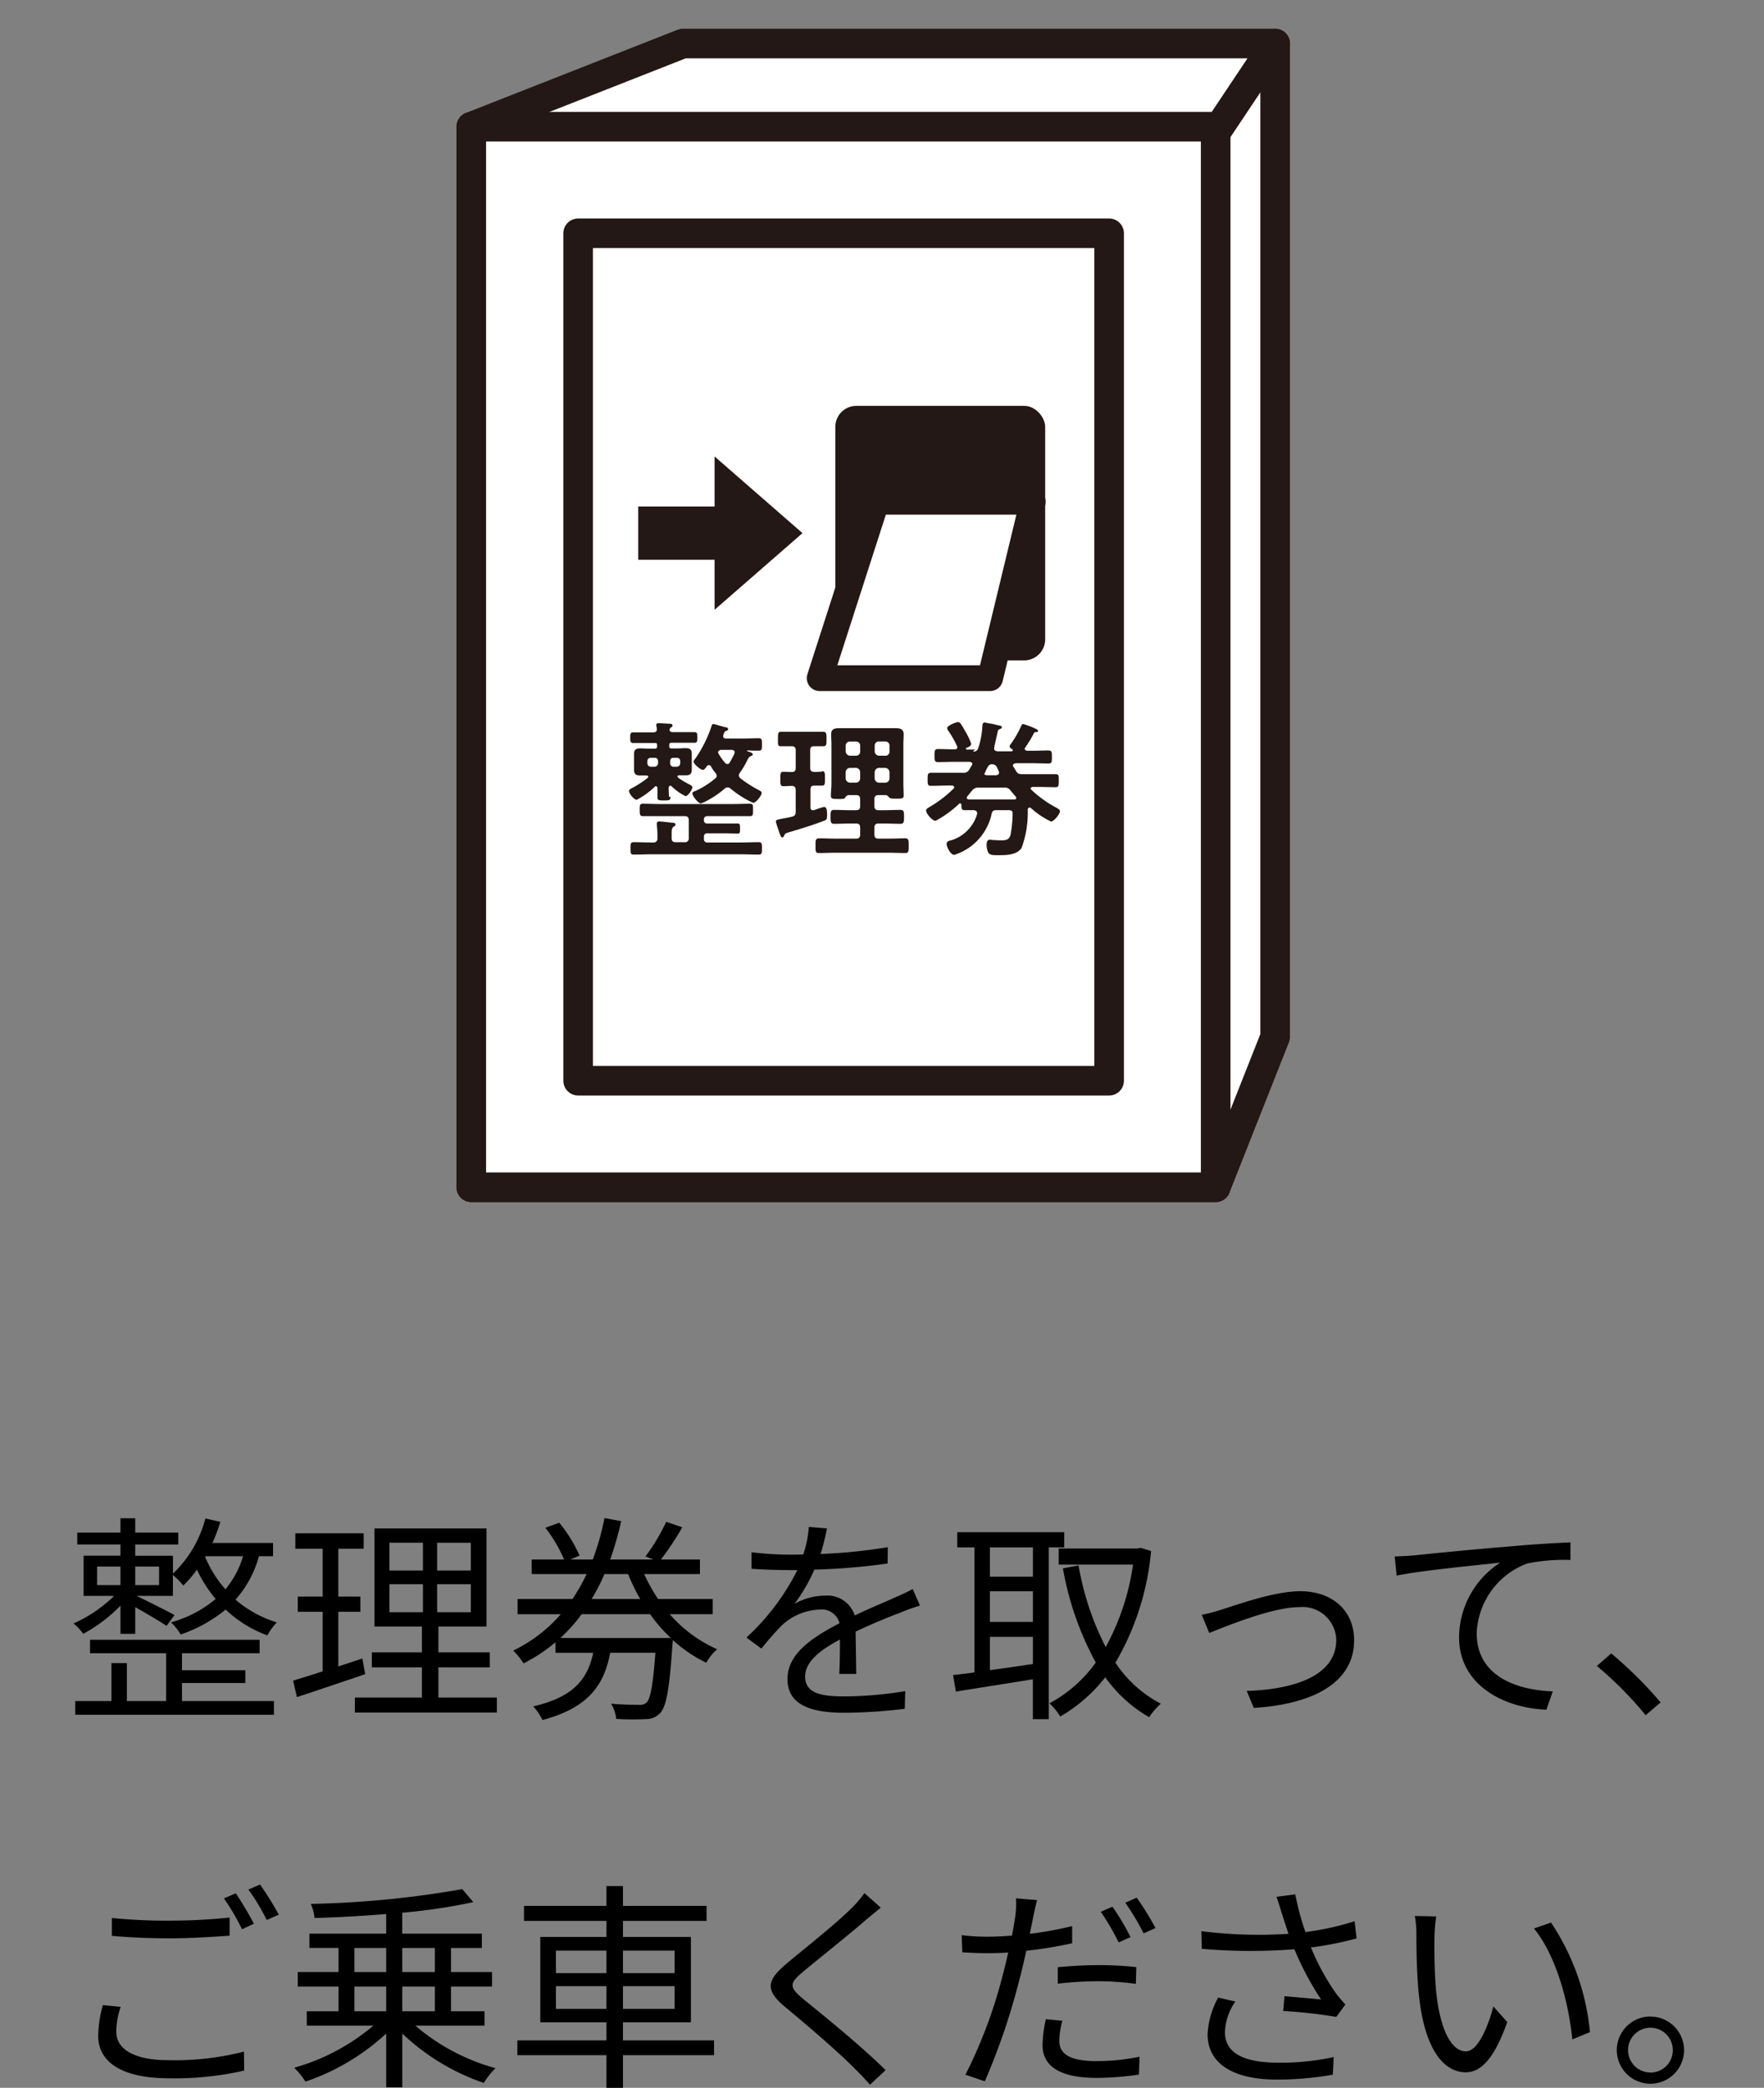
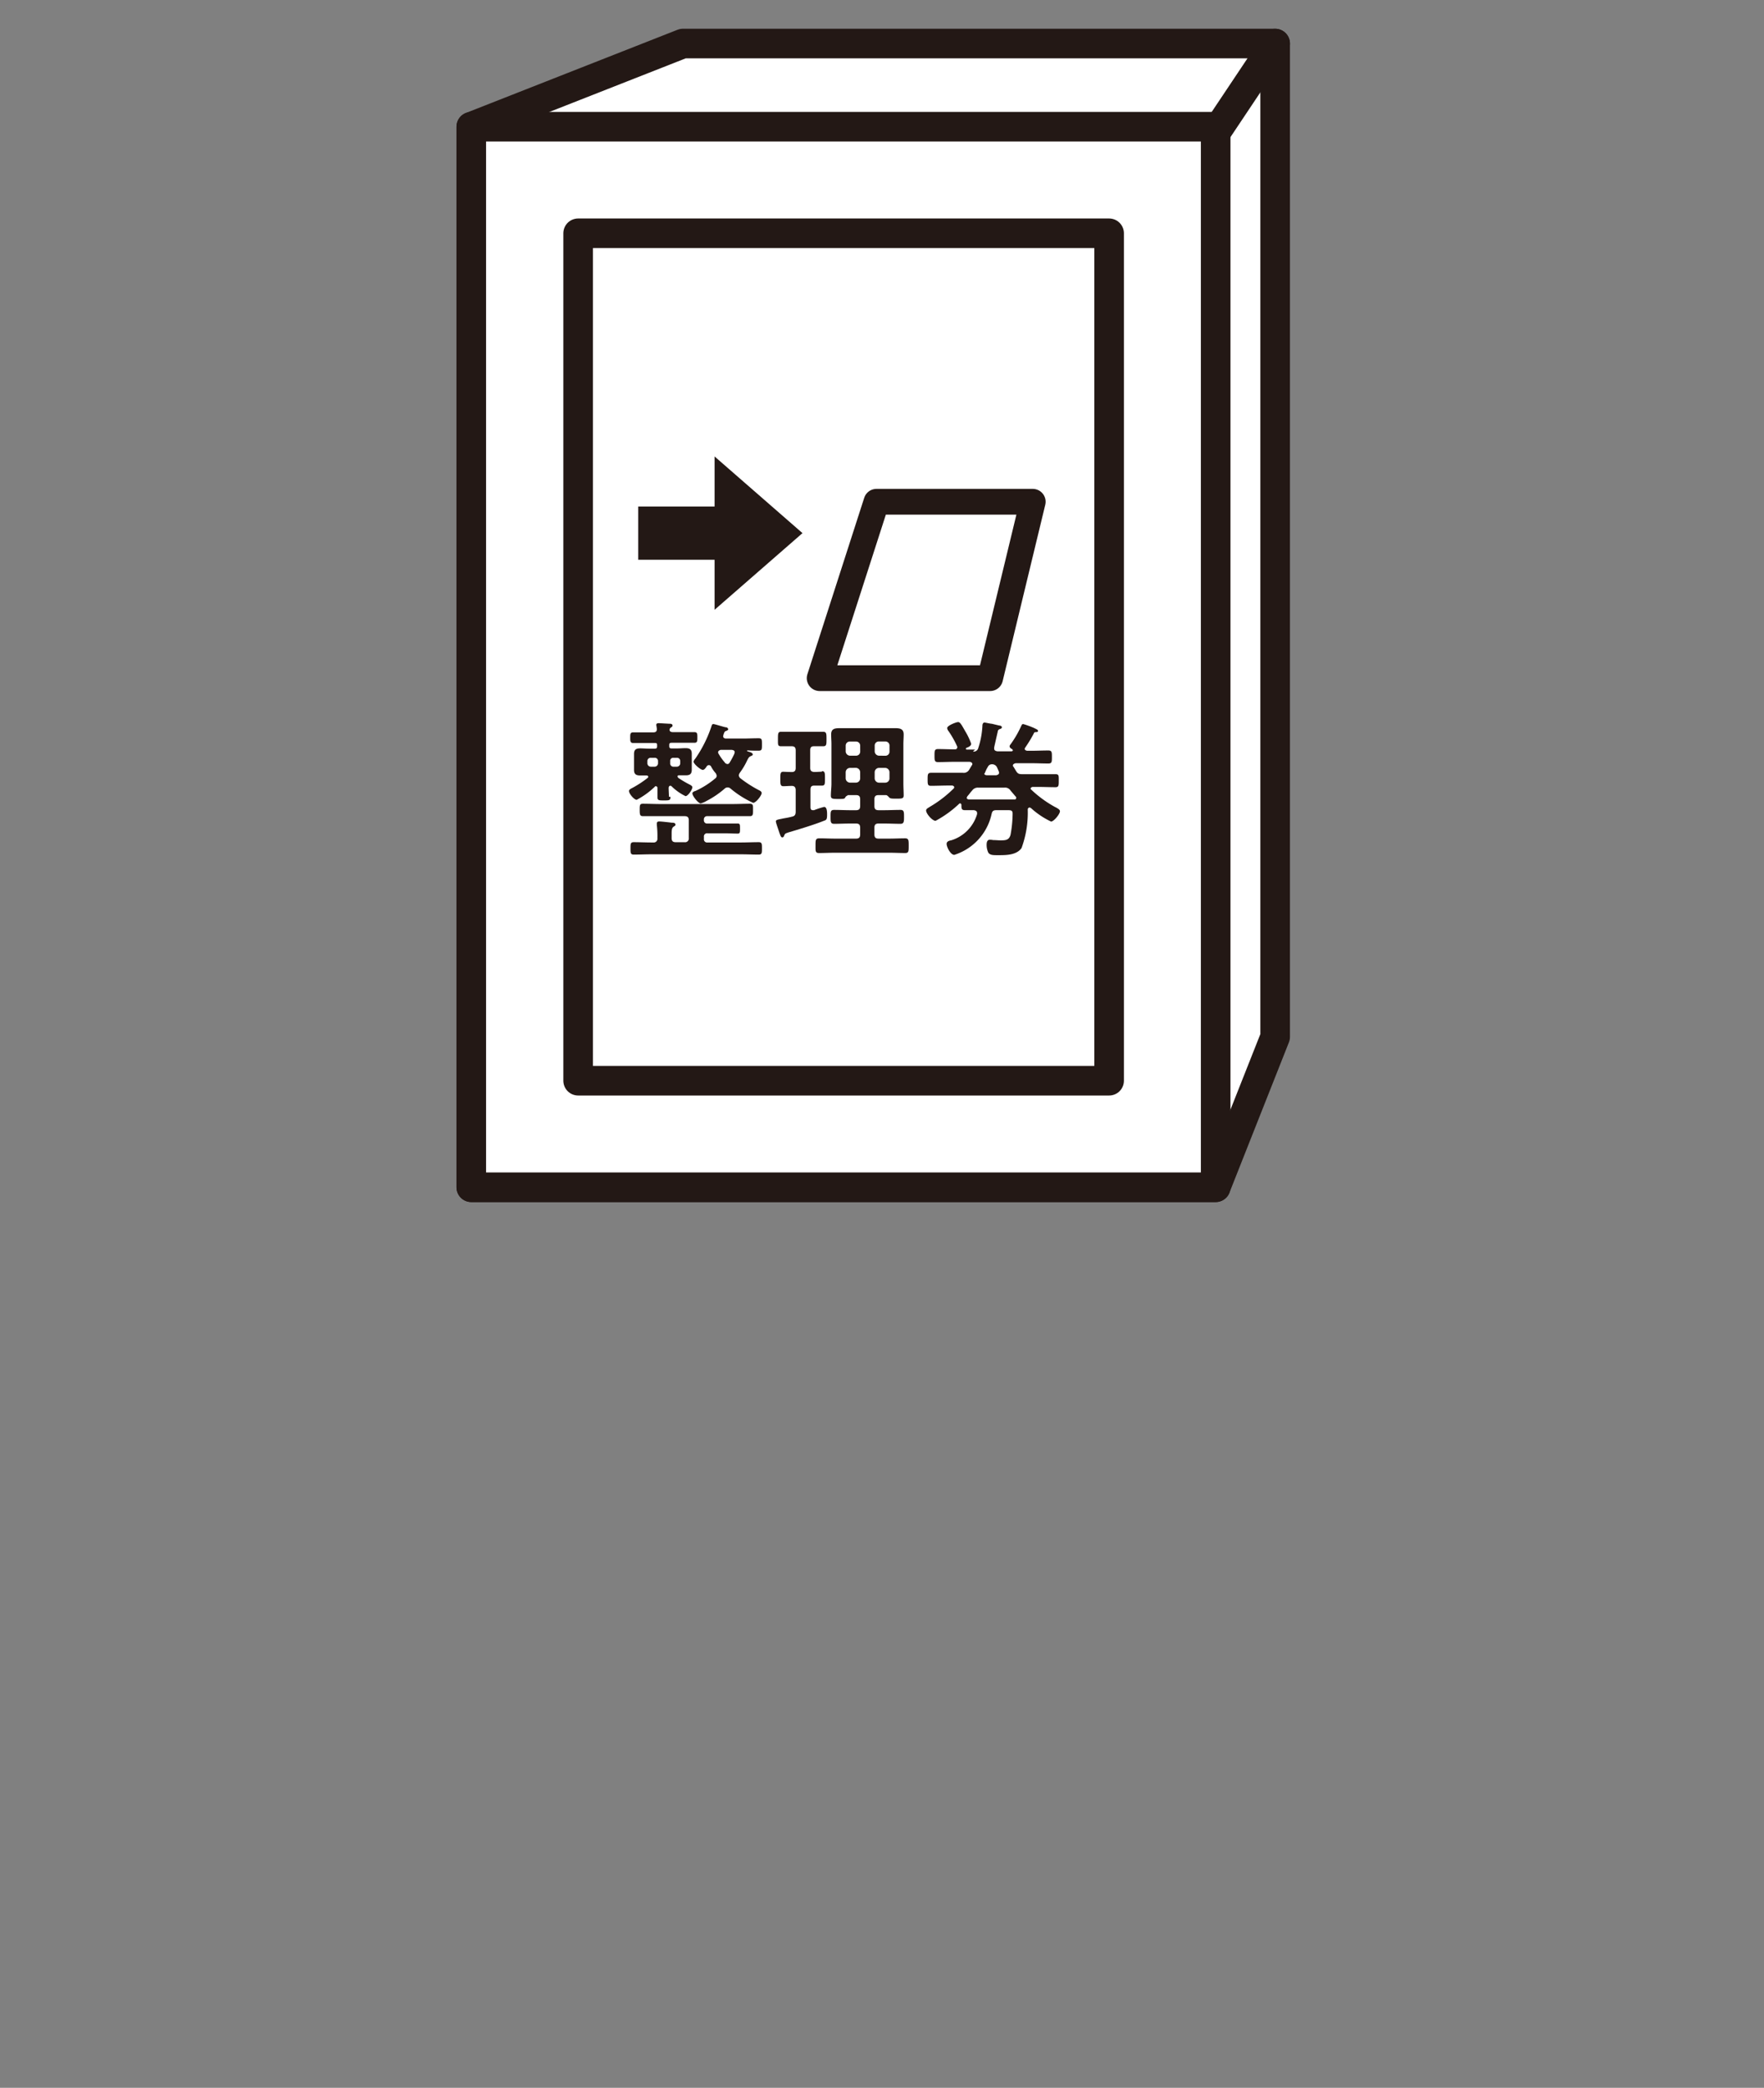
<svg xmlns="http://www.w3.org/2000/svg" width="144" height="170.422" viewBox="0 0 144 170.422">
  <rect x="0" y="0" width="144" height="170.422" fill="#808080" stroke="none" />
  <g id="riding03_1" transform="translate(-160 -1255)">
-     <path id="パス_157676" data-name="パス 157676" d="M2.7,9.876H4.608v1.512H2.7Zm5.058,0v1.512H5.814V9.876Zm6.858-.846a7.61,7.61,0,0,1-1.44,2.7A9.514,9.514,0,0,1,11.52,9.084l.036-.054ZM4.608,15.366H5.814V13.188c.864.486,2.034,1.17,2.556,1.53l.648-.882c-.5-.288-2.376-1.224-3.1-1.566h2.97V10.56a6.284,6.284,0,0,1,.846.864,8.77,8.77,0,0,0,1.116-1.3,10.527,10.527,0,0,0,1.53,2.394A9.662,9.662,0,0,1,8.73,14.43a4.346,4.346,0,0,1,.792.99,11.832,11.832,0,0,0,3.672-2.034,9.917,9.917,0,0,0,3.4,2.106,5.741,5.741,0,0,1,.774-1.062A9.328,9.328,0,0,1,14,12.576,8.849,8.849,0,0,0,15.912,9.03h1.152V7.95h-4.95a14.2,14.2,0,0,0,.648-1.728l-1.224-.27a9.5,9.5,0,0,1-2.646,4.5V8.994H5.814V8.076h3.51V7.1H5.814V5.934H4.608V7.1H1.08v.972H4.608v.918H1.6V12.27H4.086A11.251,11.251,0,0,1,.774,14.52a3.887,3.887,0,0,1,.792.846,12.568,12.568,0,0,0,3.042-2.3ZM9.63,19.38H14.8V18.336H9.63V16.95h6.336v-1.1H2.124v1.1h6.21v3.906H5.13v-3.1H3.87v3.1H.918v1.116H17.136V20.856H9.63Zm14.724-2-1.962.648V13.566h1.8V12.324h-1.8V8.418h2.07V7.158h-5.58v1.26h2.232v3.906H19.08v1.242h2.034v4.86c-.918.306-1.746.558-2.412.756l.306,1.35c1.6-.522,3.654-1.224,5.58-1.872Zm2.214-6.066H29.3V13.6H26.568Zm0-3.384H29.3V10.2H26.568ZM33.21,10.2H30.456V7.932H33.21Zm0,3.4H30.456V11.316H33.21Zm-2.646,6.966V18.1h4.194V16.878H30.564V14.772h3.924V6.762H25.344v8.01h3.87v2.106H25.128V18.1h4.086v2.466H23.742v1.224H35.334V20.568Zm9.954-4.86a13.749,13.749,0,0,0,1.746-1.944h5.58a12.488,12.488,0,0,0,1.692,1.944Zm5.526-5.22a16.334,16.334,0,0,0,.99,2.034h-3.96a16.657,16.657,0,0,0,1.044-2.034Zm6.912,3.276V12.522H48.492a15.008,15.008,0,0,1-1.134-2.034h4.554V9.3H48.726a24.652,24.652,0,0,0,1.746-2.628l-1.314-.45a16.09,16.09,0,0,1-1.692,2.826l.648.252H44.586a28.64,28.64,0,0,0,.9-3.132l-1.368-.252A20.882,20.882,0,0,1,43.164,9.3H41.328l.756-.324a11.678,11.678,0,0,0-1.656-2.682l-1.134.414A11.9,11.9,0,0,1,40.824,9.3H38.178v1.188H42.66a15.127,15.127,0,0,1-1.152,2.034H37.026v1.242h3.528a12.065,12.065,0,0,1-3.888,2.97,5.665,5.665,0,0,1,.846,1.044,13.406,13.406,0,0,0,2.61-1.728v.864H43.2c-.45,2.088-1.53,3.6-4.9,4.374A4.524,4.524,0,0,1,39.06,22.4c3.762-1.008,5.022-2.844,5.526-5.49h3.69c-.2,2.664-.4,3.744-.72,4.068a.846.846,0,0,1-.666.18c-.342,0-1.278,0-2.232-.09a2.826,2.826,0,0,1,.414,1.242,21.625,21.625,0,0,0,2.394.018,1.594,1.594,0,0,0,1.206-.5c.486-.522.756-1.944.99-5.544a2.955,2.955,0,0,0,.036-.414,11.118,11.118,0,0,0,2.736,1.854,3.952,3.952,0,0,1,.882-1.1,11.068,11.068,0,0,1-3.87-2.862Zm9.324-7L60.8,6.636a9.221,9.221,0,0,1-.45,2.25c-.4.018-.81.018-1.188.018a26.345,26.345,0,0,1-3.042-.2v1.35c.99.072,2.178.108,2.952.108h.792a18.988,18.988,0,0,1-4.158,5.508l1.224.9A23.78,23.78,0,0,1,58.572,14.7a4.739,4.739,0,0,1,3.1-1.314A1.5,1.5,0,0,1,63.306,14.5c-2.106,1.1-4.248,2.43-4.248,4.554,0,2.2,2.07,2.754,4.644,2.754a42.285,42.285,0,0,0,4.932-.324l.036-1.44a32.052,32.052,0,0,1-4.914.432c-1.854,0-3.258-.216-3.258-1.62,0-1.188,1.17-2.142,2.844-3.024,0,.954-.018,2.124-.054,2.808h1.386c-.018-.882-.036-2.412-.054-3.456,1.368-.648,2.646-1.17,3.654-1.548a15.673,15.673,0,0,1,1.6-.576l-.594-1.35c-.5.27-.936.468-1.476.7-.936.432-2.034.864-3.258,1.458a2.324,2.324,0,0,0-2.412-1.62,5.154,5.154,0,0,0-2.5.666,14.291,14.291,0,0,0,1.62-2.79,52.066,52.066,0,0,0,5.976-.5l.018-1.332a44.268,44.268,0,0,1-5.49.558A18.375,18.375,0,0,0,62.28,6.762ZM79.092,10.7h-3.51V8.31h3.51Zm-3.51,4.914h3.51v2.214c-1.206.18-2.412.36-3.51.5Zm3.51-1.224h-3.51v-2.5h3.51ZM81.648,8.31V7.068h-8.73V8.31h1.4V18.516c-.648.09-1.242.162-1.746.216l.234,1.35c1.71-.288,4.014-.63,6.282-1.008v3.258h1.3V8.31Zm6.228.036-.252.054H81.2V9.714h6.066a19.748,19.748,0,0,1-2.232,6.732,23.184,23.184,0,0,1-2.214-6.66l-1.278.234a25.069,25.069,0,0,0,2.682,7.686,10.981,10.981,0,0,1-3.78,3.33,5.141,5.141,0,0,1,.882,1.08A12.846,12.846,0,0,0,85,18.912a11.26,11.26,0,0,0,3.582,3.258,5.578,5.578,0,0,1,.954-1.1,10,10,0,0,1-3.708-3.348A21.891,21.891,0,0,0,88.74,8.6Zm5,5.472.612,1.476c1.152-.45,5.094-2.106,7.326-2.106a2.754,2.754,0,0,1,3.042,2.664c0,2.934-3.42,4.05-7.308,4.176l.576,1.386c4.86-.306,8.19-2.07,8.19-5.526,0-2.466-1.836-4-4.392-4-2.124,0-5.076,1.08-6.354,1.476A16.94,16.94,0,0,1,92.88,13.818Zm15.75-4.77.162,1.566c1.944-.414,6.534-.846,8.46-1.062a7.312,7.312,0,0,0-3.366,6.084c0,4.014,3.8,5.8,7.128,5.922l.522-1.494c-2.934-.108-6.21-1.224-6.21-4.752a6.331,6.331,0,0,1,4.122-5.688,15.077,15.077,0,0,1,3.528-.288V7.9c-1.206.054-2.9.144-4.86.324-3.312.27-6.714.612-7.884.738C109.89,8.994,109.314,9.03,108.63,9.048Zm20.484,12.96,1.224-1.044a33.785,33.785,0,0,0-4.032-4l-1.17,1.026A29.989,29.989,0,0,1,129.114,22.008ZM3.906,38.562V40.02c1.422.126,2.952.2,4.77.2,1.656,0,3.618-.126,4.842-.216V38.526a47.335,47.335,0,0,1-4.86.252A44.991,44.991,0,0,1,3.906,38.562Zm.72,7.254-1.458-.144a10.16,10.16,0,0,0-.378,2.5c0,2.268,2.124,3.474,5.778,3.474a25.373,25.373,0,0,0,6.138-.63l-.018-1.548a22.663,22.663,0,0,1-6.156.7c-2.88,0-4.266-.936-4.266-2.322A6.382,6.382,0,0,1,4.626,45.816Zm9.4-9.27-.972.414a18.787,18.787,0,0,1,1.476,2.52l.972-.45A28.221,28.221,0,0,0,14.022,36.546Zm1.98-.72-.954.414a16.528,16.528,0,0,1,1.494,2.484l.99-.432A26.233,26.233,0,0,0,16,35.826Zm7.7,8.334H26.3v2.016H23.706Zm0-3.15H26.3v1.962H23.706Zm6.57,0v1.962H27.612V41.01Zm0,5.166H27.612V44.16h2.664Zm4.05,1.17v-1.17H31.59V44.16h3.348V42.972H31.59V41.01h2.52V39.84h-6.5V38.13a46.511,46.511,0,0,0,5.8-.864l-.9-1.062A79.559,79.559,0,0,1,20.142,37.41a3.516,3.516,0,0,1,.306,1.152c1.854-.054,3.888-.162,5.85-.324v1.6H20.034v1.17H22.41v1.962H19.08V44.16h3.33v2.016H19.818v1.17h5.436a17.162,17.162,0,0,1-6.462,3.438,6.847,6.847,0,0,1,.918,1.134A18.447,18.447,0,0,0,26.3,47.994v4.392h1.314V47.994a18.19,18.19,0,0,0,6.66,4.032,5.635,5.635,0,0,1,.954-1.206,16.854,16.854,0,0,1-6.552-3.474Zm5.832-1.368V44.124H44.28v1.854Zm0-4.752H44.28v1.836H40.158Zm9.684,0v1.836H45.63V41.226Zm0,4.752H45.63V44.124h4.212Zm3.222,2.574H45.63V47.076h5.544V40.11H45.63V38.8h6.822V37.572H45.63v-1.62H44.28v1.62H37.548V38.8H44.28V40.11h-5.4v6.966h5.4v1.476H37.008v1.206H44.28v2.664h1.35V49.758h7.434ZM66.672,37.716,65.34,36.528a8.523,8.523,0,0,1-1.026,1.206c-1.224,1.242-3.96,3.4-5.31,4.536-1.62,1.368-1.836,2.142-.126,3.564,1.674,1.386,4.41,3.726,5.67,5.022.45.432.864.882,1.242,1.314l1.278-1.188c-1.908-1.908-5.094-4.482-6.732-5.814-1.152-.972-1.134-1.26-.054-2.178,1.332-1.116,3.924-3.168,5.148-4.248C65.736,38.49,66.294,38.022,66.672,37.716ZM81.5,46.95l-1.35-.126a10.1,10.1,0,0,0-.27,2.124c0,1.782,1.548,2.664,4.392,2.664a23.71,23.71,0,0,0,3.474-.27l.054-1.458a17.325,17.325,0,0,1-3.51.36c-2.574,0-3.042-.828-3.042-1.674A6.365,6.365,0,0,1,81.5,46.95ZM79.434,37.1l-1.728-.144a7.063,7.063,0,0,1-.054,1.476c-.054.36-.144.936-.27,1.566-.7.054-1.35.09-1.944.09a16.307,16.307,0,0,1-2.16-.126l.054,1.4c.648.036,1.3.072,2.088.072.5,0,1.062-.018,1.656-.054-.144.648-.306,1.332-.468,1.926a39.25,39.25,0,0,1-3.024,8.046l1.584.54a54.47,54.47,0,0,0,2.808-8.244c.216-.792.4-1.62.576-2.412a34.566,34.566,0,0,0,3.744-.612v-1.4a30.077,30.077,0,0,1-3.456.63c.09-.486.2-.936.27-1.332C79.182,38.166,79.326,37.482,79.434,37.1Zm1.692,5.472v1.35a29.584,29.584,0,0,1,3.348-.2,22.759,22.759,0,0,1,3.024.216l.036-1.368a28.811,28.811,0,0,0-3.114-.162C83.268,42.414,82.08,42.486,81.126,42.576Zm4.464-4.932-.954.414a20.571,20.571,0,0,1,1.458,2.5l.972-.432A20.073,20.073,0,0,0,85.59,37.644Zm1.98-.738-.936.414a19.139,19.139,0,0,1,1.494,2.5l.972-.432A23.153,23.153,0,0,0,87.57,36.906Zm11.862,1.332c.126.414.306.954.522,1.62a37.612,37.612,0,0,1-7.11-.216l.036,1.44a46.247,46.247,0,0,0,7.56.036,24.044,24.044,0,0,0,2.178,4.1c-.648-.072-1.98-.18-2.988-.27l-.108,1.206a40.684,40.684,0,0,1,4.338.486l.738-1.008c-.27-.306-.54-.612-.792-.954a19.152,19.152,0,0,1-2.016-3.708,26.761,26.761,0,0,0,3.726-.738l-.162-1.4a23.12,23.12,0,0,1-4.014.882,21.506,21.506,0,0,1-.828-3.078l-1.53.2C99.144,37.3,99.306,37.86,99.432,38.238Zm-3.816,7.146-1.4-.324a7.018,7.018,0,0,0-.864,2.988c0,2.448,2.16,3.69,5.58,3.708a26.142,26.142,0,0,0,4.644-.4l.072-1.44A20.064,20.064,0,0,1,99,50.37c-2.664-.018-4.23-.774-4.23-2.484A4.631,4.631,0,0,1,95.616,45.384Zm16.4-6.948-1.746-.036a8.119,8.119,0,0,1,.126,1.6c0,1.044.036,3.24.2,4.806.486,4.662,2.124,6.354,3.834,6.354,1.206,0,2.3-1.044,3.384-4.1l-1.134-1.278c-.468,1.8-1.314,3.672-2.232,3.672-1.278,0-2.16-2-2.448-5-.126-1.494-.144-3.132-.126-4.266A13.705,13.705,0,0,1,112.014,38.436Zm9.378.5-1.4.486c1.728,2.106,2.808,5.8,3.132,9.054l1.44-.594A19.344,19.344,0,0,0,121.392,38.94Zm8.1,7.668a2.745,2.745,0,1,0,2.754,2.736A2.746,2.746,0,0,0,129.492,46.608Zm0,4.572a1.827,1.827,0,1,1,1.836-1.836A1.828,1.828,0,0,1,129.492,51.18Z" transform="translate(165.226 1373)" />
    <g id="グループ_69117" data-name="グループ 69117" transform="translate(0 784)">
      <rect id="長方形_27849" data-name="長方形 27849" width="144" height="100" transform="translate(160 471)" fill="none" />
      <g id="グループ_69236" data-name="グループ 69236" transform="translate(196 471)">
        <g id="fix" transform="translate(1.264 2.347)">
          <g id="グループ_69422" data-name="グループ 69422">
            <path id="パス_157703" data-name="パス 157703" d="M1.208,8,18.483,1.208H66.83V82.293L61.974,94.567H1.208Z" fill="#fff" stroke="#231815" stroke-linecap="round" stroke-linejoin="round" stroke-width="2.416" />
            <rect id="長方形_27982" data-name="長方形 27982" width="60.766" height="86.57" transform="translate(1.208 7.997)" fill="#fff" stroke="#231815" stroke-linecap="round" stroke-linejoin="round" stroke-width="2.416" />
            <rect id="長方形_27983" data-name="長方形 27983" width="69.174" height="43.345" transform="translate(53.276 16.695) rotate(90)" fill="#fff" stroke="#231815" stroke-linecap="round" stroke-linejoin="round" stroke-width="2.416" />
            <path id="パス_157704" data-name="パス 157704" d="M14.835,39h6.234V34.913h0l7.176,6.258-7.176,6.258h0V43.345H14.835V38.972Z" fill="#231815" />
-             <rect id="長方形_27984" data-name="長方形 27984" width="17.13" height="20.779" rx="1.715" transform="translate(30.926 30.781)" fill="#231815" />
            <path id="パス_157705" data-name="パス 157705" d="M43.563,53.01H29.646l4.639-14.4H47.042Z" fill="#fff" stroke="#231815" stroke-linecap="round" stroke-linejoin="round" stroke-width="2.102" />
            <line id="線_148" data-name="線 148" x1="4.663" y2="6.983" transform="translate(62.167 1.208)" fill="#fff" stroke="#231815" stroke-linecap="round" stroke-linejoin="round" stroke-width="2.416" />
            <g id="グループ_69421" data-name="グループ 69421">
              <path id="パス_157706" data-name="パス 157706" d="M17.469,62.7c0,.29-.1.29-.532.29s-.532,0-.532-.29v-.725a.135.135,0,0,0-.121-.145c-.048,0-.072,0-.1.048a6.464,6.464,0,0,1-1.474,1.063c-.193,0-.628-.483-.628-.725,0-.1.121-.169.266-.242a8.638,8.638,0,0,0,1.256-.821c.048-.048.048-.048.048-.1,0-.072-.072-.1-.145-.1H15c-.338,0-.507-.1-.507-.459V59.2c0-.362.169-.459.507-.459.242,0,.483.024.725.024h.459c.145,0,.193-.048.193-.193v-.1c0-.145-.048-.169-.193-.169H14.424c-.242,0-.242-.169-.242-.435,0-.29,0-.435.242-.435h1.643c.193,0,.29-.072.29-.266,0-.072-.048-.314-.048-.338,0-.121.1-.145.193-.145.121,0,.821.048.942.048.1,0,.193.048.193.145a.153.153,0,0,1-.121.145l-.1.1c0,.048-.024.048-.024.1,0,.169.169.193.29.193h1.74c.242,0,.242.145.242.435s0,.435-.242.435h-1.86c-.145,0-.193.048-.193.169v.1c0,.145.048.193.193.193H18c.242,0,.483-.024.7-.024.338,0,.507.1.507.459v1.3c0,.338-.145.459-.483.459h-.556c-.048,0-.121,0-.121.1,0,.024.024.048.048.1a8.686,8.686,0,0,0,.894.532c.145.072.266.145.266.242,0,.193-.362.725-.556.725a4.235,4.235,0,0,1-1.136-.8.169.169,0,0,0-.1-.048c-.1,0-.121.072-.145.145,0,.242.024.507.024.749Zm2.73,1.885a.256.256,0,0,0,.29.29h2.464c.193,0,.193.1.193.411s0,.411-.193.411c-.362,0-.725-.024-1.063-.024h-1.4a.256.256,0,0,0-.29.29v.169a.256.256,0,0,0,.29.29h2.73c.483,0,.966-.024,1.45-.024.266,0,.266.145.266.507s0,.507-.266.507c-.483,0-.966-.024-1.45-.024h-7.3c-.483,0-.966.024-1.45.024-.266,0-.266-.145-.266-.507s0-.507.266-.507c.483,0,.966.024,1.45.024h.145a.3.3,0,0,0,.338-.338v-.048a7.479,7.479,0,0,0-.048-1.039v-.121c0-.145.1-.169.193-.169.193,0,.8.072,1.015.1.121,0,.314,0,.314.169,0,.072-.072.1-.169.169-.121.1-.145.242-.145.556v.362c0,.242.1.338.338.338h.725a.3.3,0,0,0,.338-.338v-1.45c0-.242-.1-.338-.338-.338H15.246c-.266,0-.29-.1-.29-.507,0-.387,0-.507.266-.507.483,0,.942.024,1.4.024h5.92c.483,0,.942-.024,1.4-.024.29,0,.266.145.266.507s0,.507-.266.507H20.489a.256.256,0,0,0-.29.29h0Zm-4.615-4.639a.279.279,0,0,0,.29.29h.29a.279.279,0,0,0,.29-.29v-.169a.261.261,0,0,0-.29-.266h-.29a.261.261,0,0,0-.29.266Zm2.682-.169a.261.261,0,0,0-.29-.266H17.71a.242.242,0,0,0-.266.266v.169a.261.261,0,0,0,.266.29h.266a.279.279,0,0,0,.29-.29Zm5.436-.846.048.048c.242.072.435.121.435.266,0,.072-.1.1-.145.121-.169.072-.193.145-.29.314a5.859,5.859,0,0,1-.628,1.063.461.461,0,0,0-.072.193.336.336,0,0,0,.121.242,9.882,9.882,0,0,0,1.5.966c.1.048.242.121.242.242,0,.193-.459.8-.7.8a8.019,8.019,0,0,1-1.836-1.16.35.35,0,0,0-.483,0,7.443,7.443,0,0,1-1.5,1.015,1.71,1.71,0,0,1-.459.193c-.193,0-.677-.6-.677-.821,0-.1.145-.169.242-.193A7.019,7.019,0,0,0,21.117,61.2a.254.254,0,0,0,.121-.217.429.429,0,0,0-.1-.242,2.587,2.587,0,0,1-.362-.532.2.2,0,0,0-.169-.1.215.215,0,0,0-.193.121c-.072.1-.169.266-.314.266-.169,0-.749-.483-.749-.677a.644.644,0,0,1,.145-.242A10.289,10.289,0,0,0,20.827,56.9c.024-.072.048-.145.145-.145s.846.242,1.015.266a.184.184,0,0,1,.193.169c0,.072-.145.121-.217.145-.1.048-.121.169-.169.29,0,.048-.024.072-.024.121,0,.145.121.193.242.193h1.353c.435,0,.846-.024,1.281-.024.29,0,.29.1.29.507s0,.507-.29.507-.58,0-.87-.024c-.024,0-.072.024-.072.048Zm-1.788.991a.463.463,0,0,0,.193.1A.215.215,0,0,0,22.3,59.9a6.887,6.887,0,0,0,.387-.725c0-.048.024-.072.024-.121,0-.145-.121-.169-.242-.193h-.894s-.217.048-.217.193c0,.048,0,.072.024.1a4.186,4.186,0,0,0,.532.749Z" fill="#231815" />
              <path id="パス_157707" data-name="パス 157707" d="M29.839,60.6c.242,0,.242.169.242.6s0,.58-.242.58h-.628c-.242,0-.314.1-.314.338v1.426c0,.145.048.242.193.242h.1a6.448,6.448,0,0,1,.821-.266c.242,0,.242.435.242.628,0,.387-.048.435-.266.507-.773.314-2.054.7-2.875.942-.29.1-.29.1-.362.266-.024.072-.072.145-.145.145-.121,0-.145-.121-.242-.362-.048-.169-.29-.821-.29-.942s.121-.145.483-.217c.193-.048.459-.072.821-.169.242-.048.314-.169.314-.411V62.143c0-.217-.1-.338-.314-.338-.242,0-.507.024-.7.024-.242,0-.242-.193-.242-.58,0-.435,0-.6.242-.6,0,0,.628.024.677.024.242,0,.338-.1.338-.338V58.905c0-.242-.1-.338-.338-.338h-.87c-.266,0-.242-.145-.242-.58s0-.6.242-.6h3.455c.266,0,.266.169.266.6s0,.58-.266.58h-.749c-.242,0-.314.1-.314.338v1.426c0,.242.1.314.314.338.145,0,.532-.024.628-.024Zm2.1,1.981a.377.377,0,0,0-.193.145c-.048.145-.169.145-.556.145-.459,0-.628,0-.628-.266,0-.338.048-.652.048-.991V58.4c0-.266-.024-.532-.024-.8,0-.435.266-.507.652-.507h4.615c.362,0,.652.072.652.507,0,.266-.024.532-.024.8v3.213c0,.314.024.652.024.966,0,.266-.145.266-.6.266-.314,0-.459,0-.556-.072-.072-.072-.169-.193-.266-.217h-.628c-.242,0-.338.1-.338.338v.556c0,.242.1.338.338.338h.459c.435,0,.894-.024,1.329-.024.29,0,.29.169.29.556s0,.58-.29.58c-.459,0-.894-.024-1.329-.024h-.459c-.242,0-.338.1-.338.338v.556c0,.242.1.338.338.338h.87c.435,0,.87-.024,1.3-.024.29,0,.29.169.29.6,0,.459,0,.6-.29.6-.435,0-.87-.024-1.3-.024H30.9c-.435,0-.87.024-1.3.024-.314,0-.29-.169-.29-.6,0-.459,0-.6.314-.6.435,0,.87.024,1.3.024h1.691c.242,0,.338-.1.338-.338v-.556c0-.242-.1-.338-.338-.338h-.459c-.459,0-.894.024-1.329.024-.29,0-.29-.169-.29-.58s0-.556.29-.556c.459,0,.894.024,1.329.024h.459c.242,0,.338-.1.338-.338v-.556c0-.242-.1-.338-.338-.338h-.677Zm1.015-4.059a.33.33,0,0,0-.338-.338H32.11a.33.33,0,0,0-.338.338V59a.364.364,0,0,0,.338.338h.507A.33.33,0,0,0,32.956,59Zm-.846,1.812a.364.364,0,0,0-.338.338V61.2a.364.364,0,0,0,.338.338h.507a.346.346,0,0,0,.338-.338v-.532a.364.364,0,0,0-.338-.338Zm2.9-.991A.33.33,0,0,0,35.348,59v-.483a.33.33,0,0,0-.338-.338h-.532a.33.33,0,0,0-.338.338V59a.364.364,0,0,0,.338.338Zm-.87,1.86a.364.364,0,0,0,.338.338h.532a.346.346,0,0,0,.338-.338v-.532a.364.364,0,0,0-.338-.338h-.532a.364.364,0,0,0-.338.338Z" fill="#231815" />
              <path id="パス_157708" data-name="パス 157708" d="M42.161,59a.383.383,0,0,0,.435-.29,6.839,6.839,0,0,0,.338-1.836c0-.1.048-.242.169-.242.072,0,.483.1.6.1.193.048.411.1.6.145.1,0,.217.048.217.145s-.1.121-.169.145a.232.232,0,0,0-.169.217c-.1.435-.193.846-.29,1.281v.1c0,.145.121.193.266.217h1.16s.1-.024.1-.072-.024-.048-.048-.1c-.1-.048-.217-.121-.217-.242,0-.072.072-.145.121-.217a8.385,8.385,0,0,0,.821-1.426c.048-.1.072-.169.169-.169a7.654,7.654,0,0,1,.87.314c.193.1.338.145.338.242s-.1.1-.145.1c-.145,0-.169.024-.217.145a10.491,10.491,0,0,1-.677,1.111c-.024.048-.048.072-.048.1,0,.121.1.145.193.169h.338c.459,0,.942-.024,1.4-.024.29,0,.29.145.29.532s0,.532-.29.532c-.459,0-.942-.024-1.4-.024H45.641s-.217.048-.217.169c0,.048,0,.1.048.121l.217.362c.145.217.242.242.507.242H48.9c.29,0,.266.145.266.532s0,.532-.266.532c-.483,0-.991-.024-1.474-.024h-.411s-.145.048-.145.121c0,.048,0,.072.048.1a9.26,9.26,0,0,0,1.909,1.4c.29.145.435.242.435.362,0,.242-.507.846-.725.846A6.673,6.673,0,0,1,46.9,63.617c-.048-.024-.072-.048-.121-.048a.16.16,0,0,0-.145.169,8.41,8.41,0,0,1-.507,3.141c-.387.556-1.208.58-1.788.58h-.217c-.29,0-.556,0-.7-.193a1.471,1.471,0,0,1-.145-.677c0-.169.048-.387.242-.387a1.177,1.177,0,0,1,.29.024c.193,0,.435.024.6.024.435,0,.7-.024.821-.459a10.068,10.068,0,0,0,.169-1.715c0-.29-.145-.29-.435-.29H44.07c-.242,0-.338.072-.387.314a4.511,4.511,0,0,1-3.044,3.334c-.314,0-.628-.652-.628-.894,0-.193.193-.266.362-.29A3.166,3.166,0,0,0,42.5,64.1v-.072c0-.169-.121-.217-.266-.242h-.725c-.29,0-.29-.145-.29-.435,0-.048-.048-.121-.1-.121s-.048,0-.1.048a8.817,8.817,0,0,1-1.909,1.377c-.266,0-.773-.58-.773-.846,0-.145.193-.217.29-.29a9.785,9.785,0,0,0,1.957-1.5c.048-.048.048-.072.048-.1,0-.1-.1-.121-.145-.145H40.2c-.507,0-.991.024-1.474.024-.266,0-.266-.145-.266-.532s0-.532.29-.532H41.34a.507.507,0,0,0,.507-.242l.217-.362a.183.183,0,0,0,.048-.1c0-.121-.1-.169-.217-.193H40.712c-.459,0-.918.024-1.4.024-.29,0-.29-.145-.29-.532s0-.532.29-.532c.459,0,.918.024,1.377.024a.171.171,0,0,0,.193-.169.145.145,0,0,0-.024-.1,7.724,7.724,0,0,0-.7-1.232.429.429,0,0,1-.1-.242c0-.193.725-.483.894-.483s.29.242.58.749a5.483,5.483,0,0,1,.483,1.015c0,.193-.242.29-.387.338,0,0-.048.048-.048.072,0,.048.048.072.1.072h.652Zm2.561,2.948h-2.1a.567.567,0,0,0-.532.242c-.145.145-.242.314-.387.459,0,.048-.048.072-.048.121,0,.1.072.121.169.145h3.721a.128.128,0,0,0,.145-.145c0-.048,0-.072-.048-.1-.121-.145-.266-.314-.411-.483a.528.528,0,0,0-.507-.242ZM43.08,60.766c0,.121.1.169.217.169h.773s.217-.048.217-.169v-.1c-.048-.121-.1-.242-.145-.338a.444.444,0,0,0-.411-.29c-.242,0-.314.121-.411.314-.072.1-.1.217-.169.338,0,.024-.024.072-.024.1Z" fill="#231815" />
            </g>
          </g>
        </g>
      </g>
    </g>
  </g>
</svg>